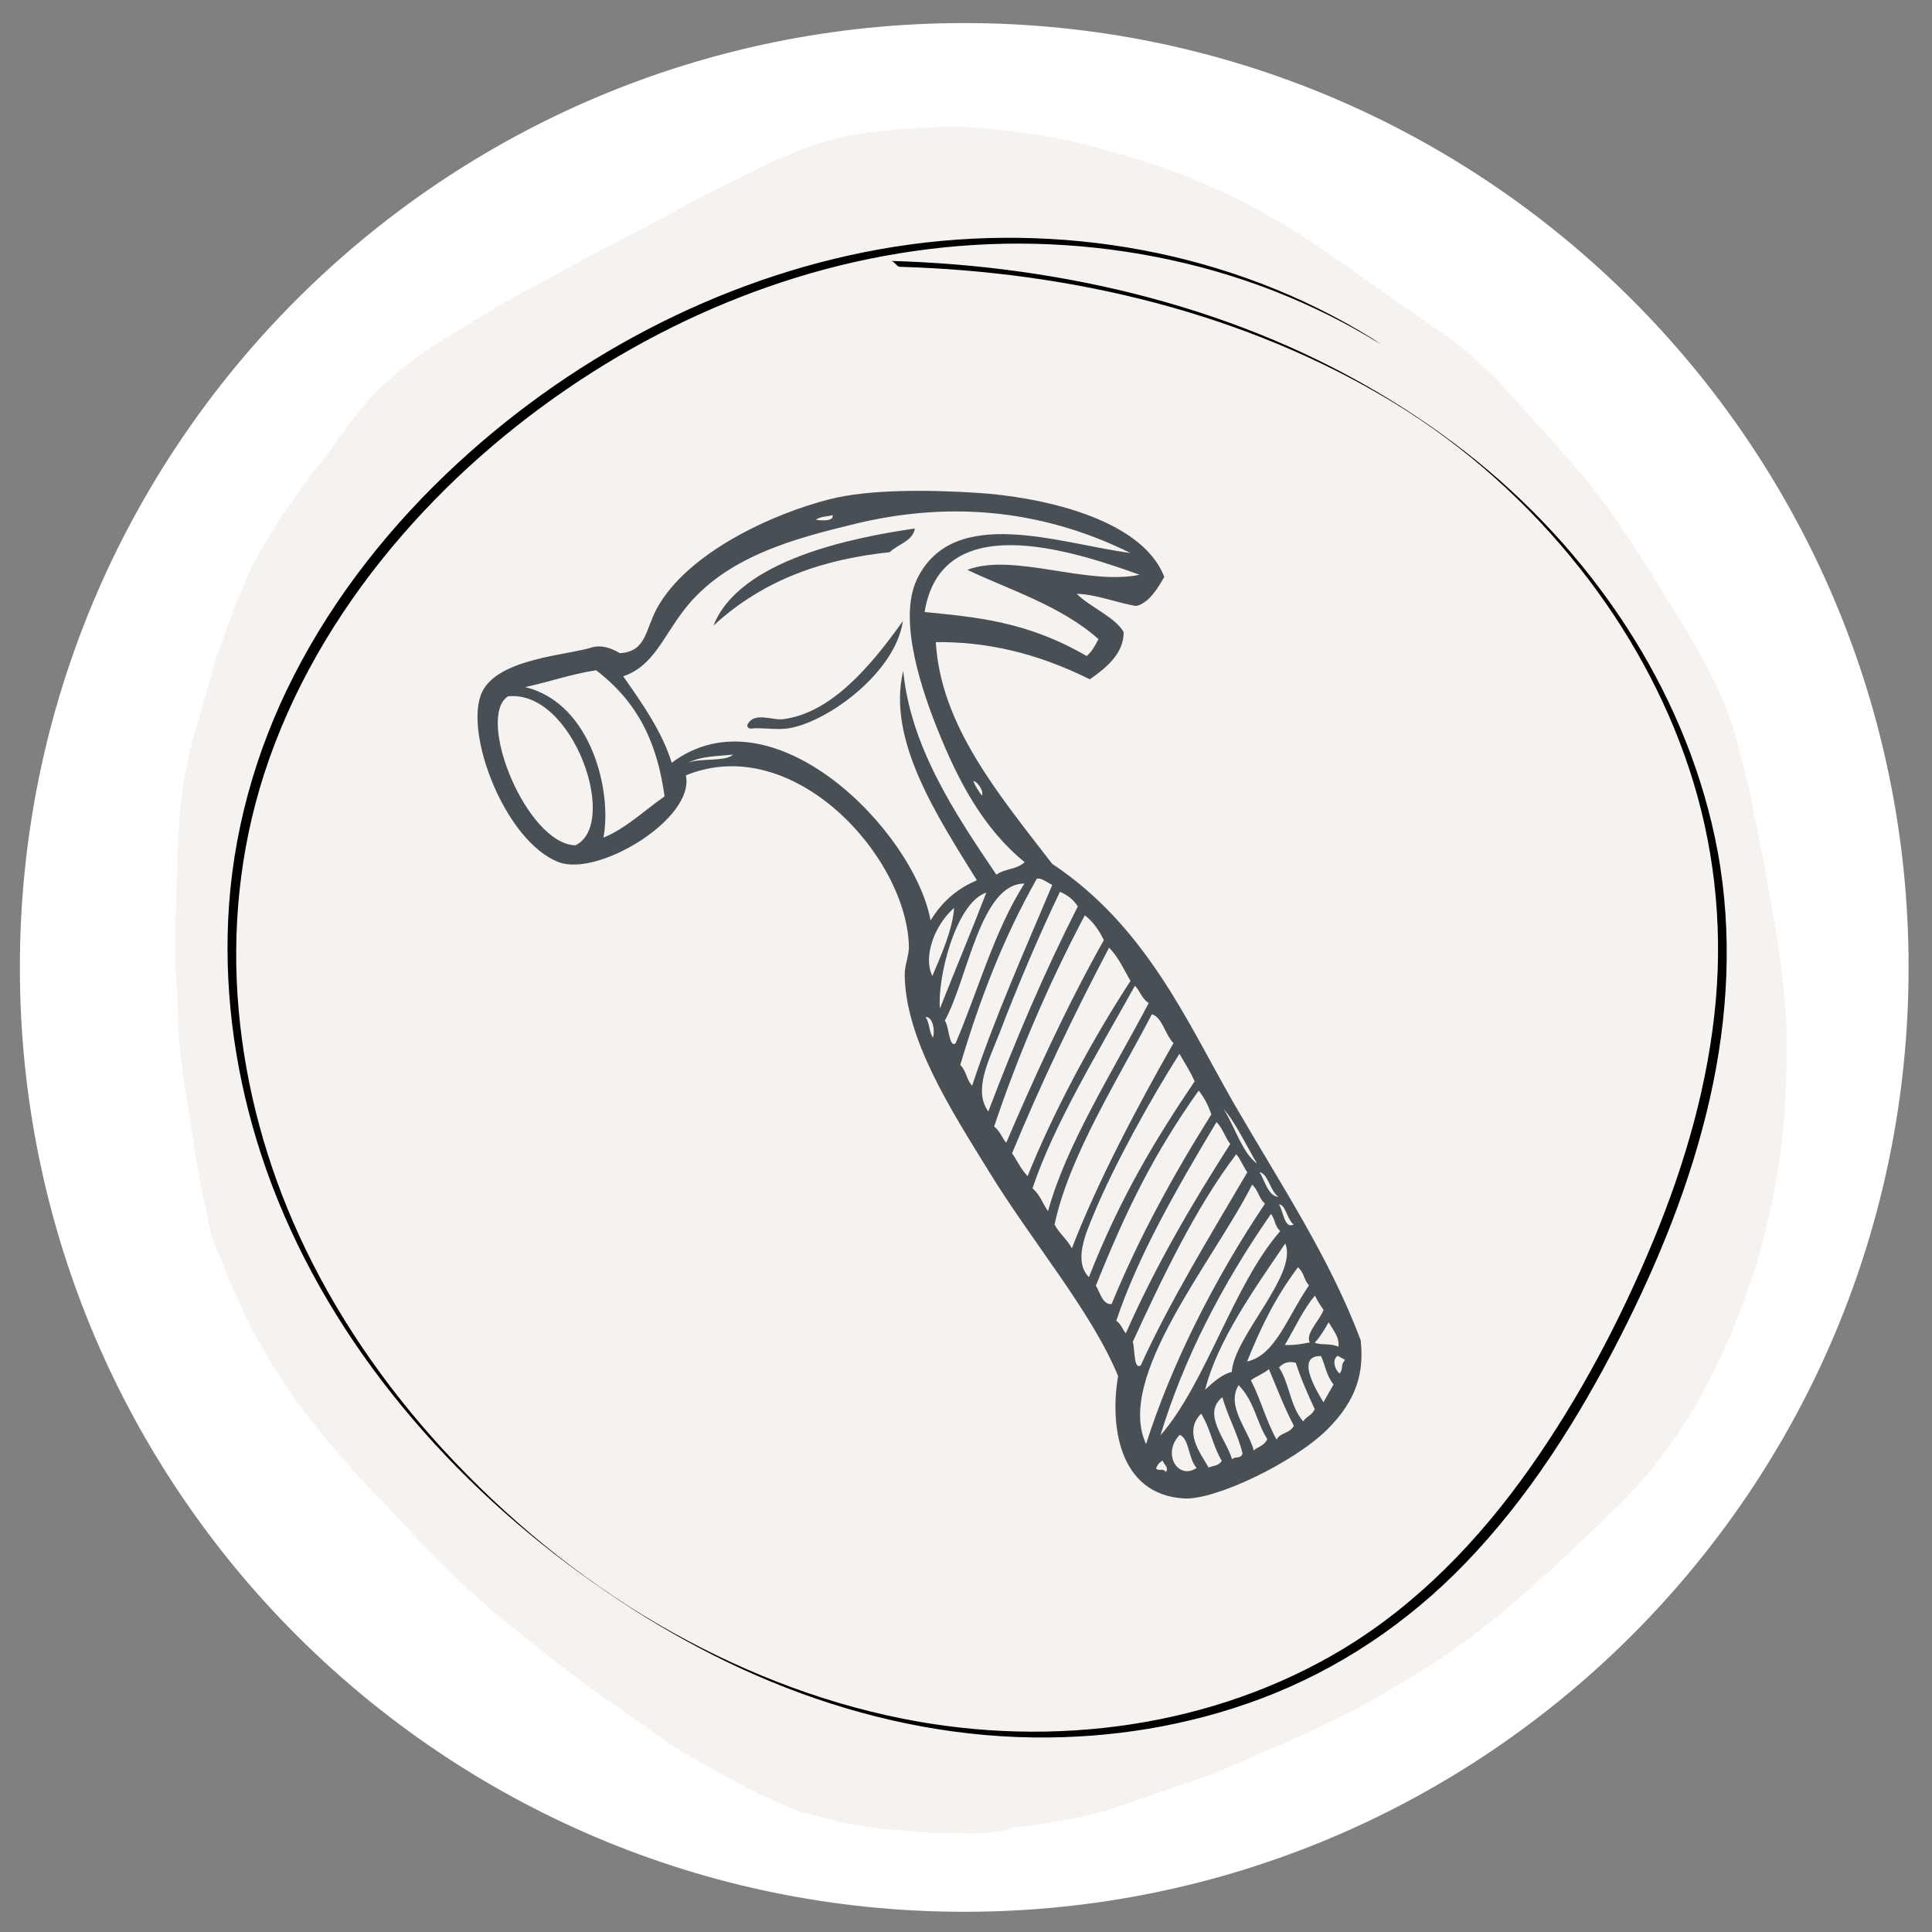
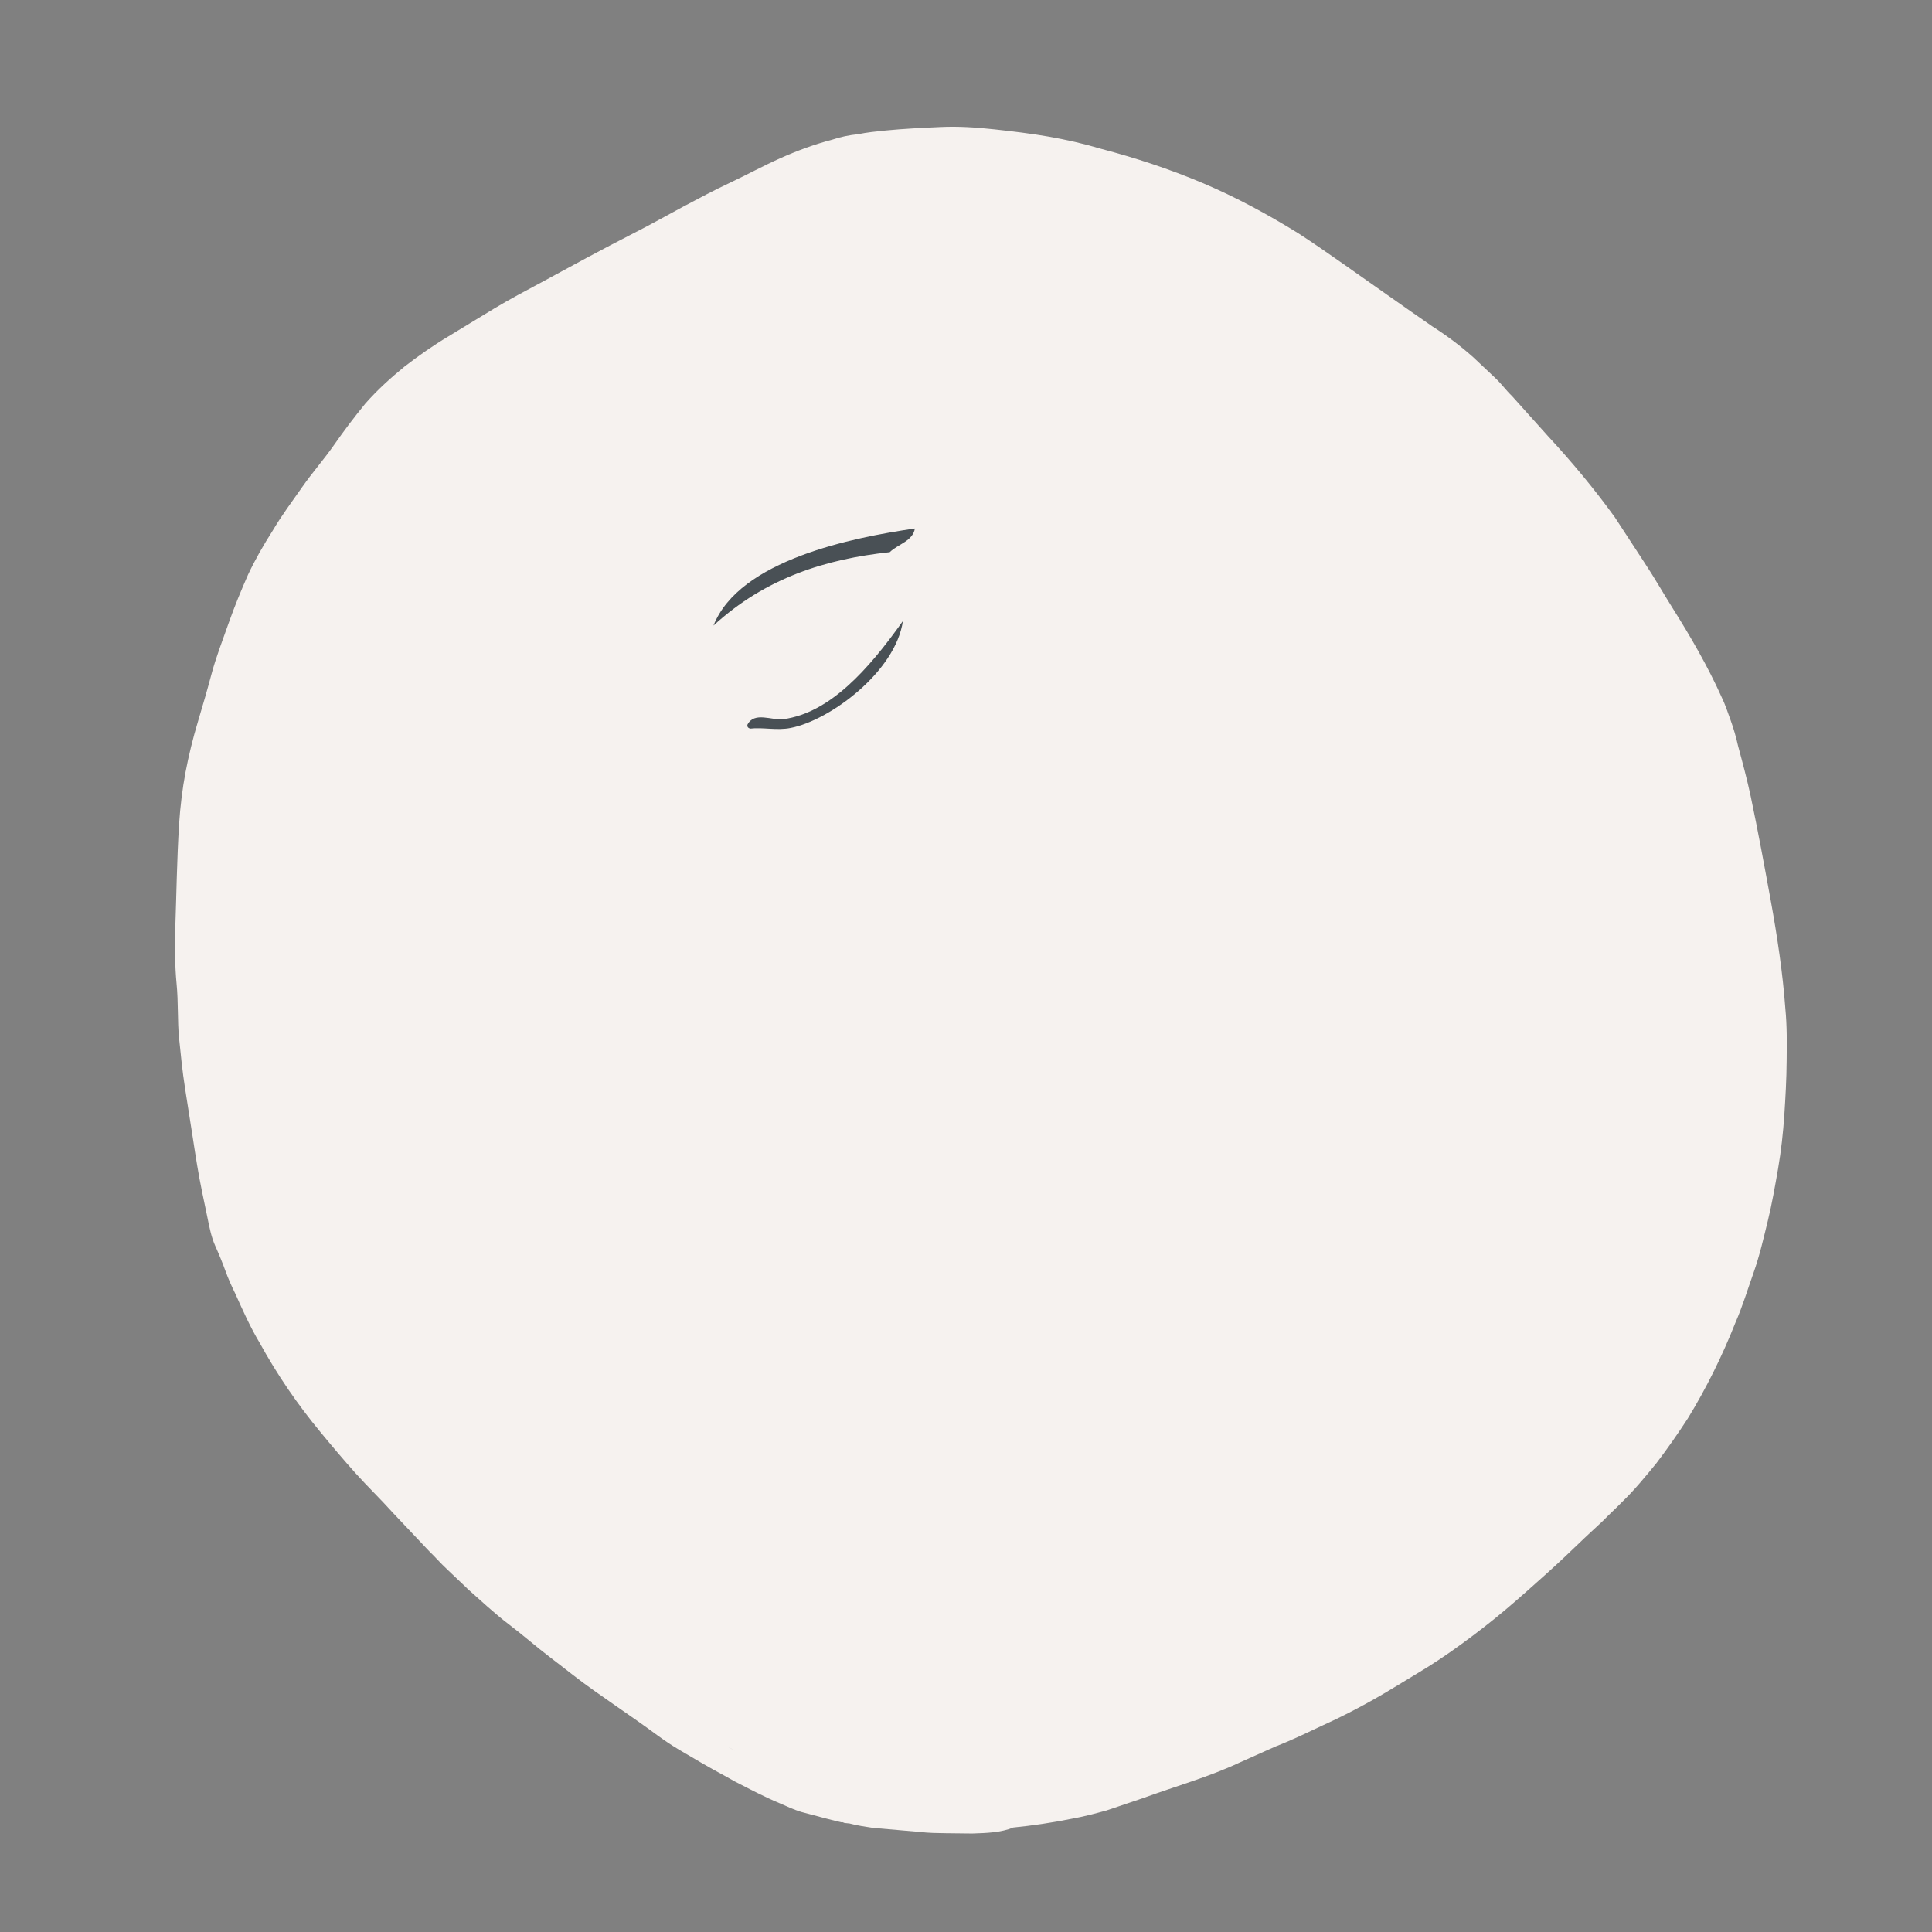
<svg xmlns="http://www.w3.org/2000/svg" width="350" zoomAndPan="magnify" viewBox="0 0 262.5 262.5" height="350" preserveAspectRatio="xMidYMid meet" version="1.0">
  <rect x="0" y="0" width="262.5" height="262.5" fill="#808080" stroke="none" />
  <defs>
    <filter x="0%" y="0%" width="100%" height="100%" id="1c342c2353">
      <feColorMatrix values="0 0 0 0 1 0 0 0 0 1 0 0 0 0 1 0 0 0 1 0" color-interpolation-filters="sRGB" />
    </filter>
    <clipPath id="e98fa822b1">
      <path d="M 2.699 3.133 L 259.32 3.133 L 259.32 259.754 L 2.699 259.754 Z M 2.699 3.133 " clip-rule="nonzero" />
    </clipPath>
    <clipPath id="74cd23e914">
      <path d="M 131.008 3.133 C 60.145 3.133 2.699 60.578 2.699 131.441 C 2.699 202.305 60.145 259.754 131.008 259.754 C 201.871 259.754 259.32 202.305 259.32 131.441 C 259.32 60.578 201.871 3.133 131.008 3.133 Z M 131.008 3.133 " clip-rule="nonzero" />
    </clipPath>
    <clipPath id="3164303901">
      <path d="M 23 17 L 243 17 L 243 250 L 23 250 Z M 23 17 " clip-rule="nonzero" />
    </clipPath>
    <clipPath id="1af8003f41">
      <path d="M 12.68 28.41 L 229.926 6.855 L 252.824 237.629 L 35.578 259.184 Z M 12.68 28.41 " clip-rule="nonzero" />
    </clipPath>
    <clipPath id="6857ecba99">
      <path d="M 12.68 28.41 L 229.926 6.855 L 252.824 237.629 L 35.578 259.184 Z M 12.68 28.41 " clip-rule="nonzero" />
    </clipPath>
    <clipPath id="aef55304c7">
-       <path d="M 30 32 L 235 32 L 235 237 L 30 237 Z M 30 32 " clip-rule="nonzero" />
+       <path d="M 30 32 L 235 32 L 235 237 L 30 237 Z " clip-rule="nonzero" />
    </clipPath>
    <clipPath id="c18ccc8b36">
      <path d="M 105.922 -8.5 L 274.168 105.297 L 162.164 270.895 L -6.082 157.098 Z M 105.922 -8.5 " clip-rule="nonzero" />
    </clipPath>
    <clipPath id="517984cb02">
      <path d="M 105.922 -8.5 L 274.168 105.297 L 162.164 270.895 L -6.082 157.098 Z M 105.922 -8.5 " clip-rule="nonzero" />
    </clipPath>
    <clipPath id="d266b97a25">
-       <path d="M 105.922 -8.5 L 274.168 105.297 L 162.164 270.895 L -6.082 157.098 Z M 105.922 -8.5 " clip-rule="nonzero" />
-     </clipPath>
+       </clipPath>
    <mask id="40f31202fb">
      <g filter="url(#1c342c2353)">
        <rect x="-26.25" width="315" fill="#000000" y="-26.25" height="315" fill-opacity="0.85" />
      </g>
    </mask>
    <clipPath id="3c4e361142">
      <path d="M 56 32 L 85 32 L 85 46 L 56 46 Z M 56 32 " clip-rule="nonzero" />
    </clipPath>
    <clipPath id="be10e0b989">
      <path d="M 57.039 -1.434 L 188.699 72.789 L 130.969 175.188 L -0.691 100.969 Z M 57.039 -1.434 " clip-rule="nonzero" />
    </clipPath>
    <clipPath id="8375d5fe26">
      <path d="M 57.039 -1.434 L 188.699 72.789 L 130.969 175.188 L -0.691 100.969 Z M 57.039 -1.434 " clip-rule="nonzero" />
    </clipPath>
    <clipPath id="e4c878aa69">
      <path d="M 61 45 L 83 45 L 83 61 L 61 61 Z M 61 45 " clip-rule="nonzero" />
    </clipPath>
    <clipPath id="cb506aa108">
      <path d="M 57.039 -1.434 L 188.699 72.789 L 130.969 175.188 L -0.691 100.969 Z M 57.039 -1.434 " clip-rule="nonzero" />
    </clipPath>
    <clipPath id="4200df2355">
      <path d="M 57.039 -1.434 L 188.699 72.789 L 130.969 175.188 L -0.691 100.969 Z M 57.039 -1.434 " clip-rule="nonzero" />
    </clipPath>
    <clipPath id="6a3aaaf22f">
-       <path d="M 24 27 L 145 27 L 145 165 L 24 165 Z M 24 27 " clip-rule="nonzero" />
-     </clipPath>
+       </clipPath>
    <clipPath id="a1bd9a03e2">
-       <path d="M 57.039 -1.434 L 188.699 72.789 L 130.969 175.188 L -0.691 100.969 Z M 57.039 -1.434 " clip-rule="nonzero" />
-     </clipPath>
+       </clipPath>
    <clipPath id="3c2f0be0ea">
-       <path d="M 57.039 -1.434 L 188.699 72.789 L 130.969 175.188 L -0.691 100.969 Z M 57.039 -1.434 " clip-rule="nonzero" />
-     </clipPath>
+       </clipPath>
    <clipPath id="e571b6f2bb">
      <rect x="0" width="187" y="0" height="173" />
    </clipPath>
  </defs>
  <g clip-path="url(#e98fa822b1)">
    <g clip-path="url(#74cd23e914)">
-       <path fill="#ffffff" d="M 2.699 3.133 L 259.32 3.133 L 259.32 259.754 L 2.699 259.754 Z M 2.699 3.133 " fill-opacity="1" fill-rule="nonzero" />
-     </g>
+       </g>
  </g>
  <g clip-path="url(#3164303901)">
    <g clip-path="url(#1af8003f41)">
      <g clip-path="url(#6857ecba99)">
        <path fill="#f6f2ef" d="M 99.859 237.871 C 99.301 237.535 98.613 237.207 98.051 236.871 Z M 132.098 249.117 C 130.914 249.105 129.73 249.09 128.547 249.078 C 127.363 249.062 126.18 249.051 124.984 248.906 C 122.863 248.723 120.746 248.539 118.625 248.355 C 117.559 248.195 116.496 248.039 115.414 247.754 L 114.754 247.688 L 114.48 247.582 L 114.348 247.598 L 113.543 247.414 L 112.062 247.035 C 110.98 246.75 109.902 246.461 108.824 246.176 C 107.875 245.875 106.914 245.445 105.953 245.016 C 103.898 244.168 101.82 243.062 99.883 242.07 L 98.492 241.293 C 96.41 240.184 94.32 238.949 92.227 237.711 C 90.133 236.473 88.418 235.066 86.586 233.805 C 84.754 232.543 82.637 231.047 80.66 229.664 C 78.688 228.285 76.828 226.762 74.84 225.254 C 72.852 223.742 71.125 222.207 69.137 220.699 C 67.148 219.188 65.262 217.406 63.391 215.754 L 63.535 215.871 C 62.664 215.039 61.793 214.203 60.781 213.254 C 59.766 212.305 59.168 211.574 58.297 210.742 L 53.309 205.461 C 51.688 203.652 49.945 201.984 48.32 200.176 C 46.699 198.367 45.062 196.43 43.566 194.609 C 40.438 190.848 37.668 186.789 35.27 182.434 C 34.008 180.324 32.996 178.062 31.984 175.797 C 31.488 174.797 30.984 173.664 30.621 172.652 C 30.258 171.637 29.738 170.375 29.23 169.242 C 28.727 168.109 28.465 166.824 28.207 165.535 C 27.949 164.25 27.715 163.223 27.457 161.934 C 26.949 159.488 26.59 157.16 26.215 154.703 C 25.84 152.246 25.504 150.18 25.141 147.852 C 24.777 145.523 24.547 143.184 24.324 140.973 C 24.105 138.762 24.238 136.121 23.992 133.652 C 23.75 131.18 23.777 128.812 23.805 126.449 C 23.977 121.57 24.031 116.84 24.336 111.949 C 24.492 109.57 24.781 107.18 25.211 104.902 C 25.645 102.629 26.203 100.34 26.895 98.039 C 27.586 95.738 28.172 93.711 28.746 91.555 C 29.32 89.395 30.258 86.938 31.078 84.625 C 31.898 82.312 32.746 80.258 33.711 78.062 C 34.688 75.992 35.809 74.043 37.059 72.082 C 38.293 69.988 39.688 68.145 41.066 66.168 C 42.445 64.195 43.98 62.465 45.363 60.492 C 46.742 58.516 48.133 56.672 49.656 54.812 C 51.309 52.941 53.117 51.316 54.941 49.824 C 56.891 48.316 58.855 46.941 60.965 45.68 C 63.07 44.422 65.047 43.176 67.156 41.914 C 69.262 40.656 71.383 39.523 73.504 38.395 C 75.625 37.266 77.613 36.148 79.734 35.02 C 81.855 33.891 83.973 32.762 86.227 31.617 C 88.477 30.477 90.711 29.203 92.832 28.074 C 94.953 26.945 97.074 25.816 99.207 24.816 C 101.34 23.816 103.707 22.531 105.969 21.52 C 108.234 20.504 110.641 19.609 113.07 18.977 C 114.215 18.598 115.375 18.352 116.543 18.238 C 117.832 17.977 119 17.863 120.301 17.73 C 122.773 17.488 125.258 17.371 127.738 17.258 C 130.223 17.141 132.602 17.301 135.125 17.574 C 137.648 17.852 140.039 18.137 142.445 18.555 C 144.848 18.973 147.266 19.523 149.566 20.211 C 154.289 21.453 158.902 22.965 163.426 24.879 C 167.949 26.793 172.25 29.125 176.449 31.727 C 178.555 33.094 180.527 34.473 182.504 35.855 C 184.48 37.234 186.598 38.73 188.715 40.227 C 190.832 41.727 192.668 42.988 194.641 44.367 C 196.605 45.617 198.449 47.008 200.176 48.547 C 201.191 49.496 202.062 50.328 203.074 51.277 C 204.09 52.227 204.555 52.969 205.426 53.801 C 207.051 55.609 208.676 57.418 210.297 59.227 C 213.531 62.715 216.664 66.477 219.402 70.273 C 220.793 72.367 222.039 74.348 223.43 76.441 C 224.82 78.535 225.938 80.523 227.184 82.504 C 229.676 86.457 232.051 90.555 233.91 94.703 C 234.402 95.707 234.777 96.852 235.141 97.863 C 235.504 98.879 235.895 100.152 236.141 101.312 C 236.762 103.613 237.383 105.914 237.875 108.23 C 238.875 112.988 239.727 117.633 240.598 122.406 C 241.465 127.176 242.227 132.223 242.574 137.047 C 242.805 139.387 242.777 141.754 242.75 144.121 C 242.734 146.617 242.59 149.125 242.434 151.504 C 242.273 153.883 242 156.406 241.582 158.812 C 241.164 161.219 240.746 163.621 240.184 165.91 C 239.625 168.199 239.074 170.617 238.254 172.93 C 237.434 175.242 236.742 177.543 235.777 179.742 C 233.996 184.25 231.805 188.672 229.32 192.727 C 227.953 194.832 226.574 196.805 225.062 198.793 C 223.539 200.652 222.02 202.512 220.34 204.121 C 219.508 204.992 218.66 205.73 217.828 206.602 L 215.305 208.953 C 213.625 210.566 211.945 212.176 210.137 213.801 C 208.328 215.426 206.52 217.047 204.582 218.684 C 202.645 220.32 200.691 221.828 198.609 223.348 C 196.527 224.867 194.68 226.102 192.574 227.359 C 190.469 228.621 188.488 229.867 186.5 230.984 C 184.508 232.102 182.012 233.398 179.75 234.41 C 177.613 235.41 175.613 236.398 173.336 237.281 L 172.203 237.785 L 171.828 237.953 C 170.695 238.461 169.562 238.969 168.434 239.473 C 164.168 241.473 159.691 242.703 155.258 244.324 C 153.605 244.883 151.953 245.441 150.301 246 C 148.766 246.414 147.234 246.828 145.555 247.125 C 142.98 247.645 140.262 248.047 137.66 248.305 C 136.023 248.992 134.059 249.055 132.098 249.117 Z M 132.098 249.117 " fill-opacity="1" fill-rule="nonzero" />
      </g>
    </g>
  </g>
  <g clip-path="url(#aef55304c7)">
    <g clip-path="url(#c18ccc8b36)">
      <g clip-path="url(#517984cb02)">
        <g clip-path="url(#d266b97a25)">
          <path fill="#000000" d="M 186.488 46.012 C 176.969 40.105 166.344 36.082 155.336 34.004 C 144.227 31.906 132.754 31.762 121.586 33.52 C 110.586 35.258 99.898 38.805 89.938 43.762 C 79.828 48.801 70.441 55.309 62.145 62.969 C 53.18 71.242 45.461 80.957 39.906 91.84 C 34.648 102.141 31.527 113.402 31 124.969 C 30.504 135.777 32.137 146.656 35.5 156.922 C 39.141 168.023 44.836 178.383 51.91 187.652 C 59.141 197.129 67.785 205.52 77.328 212.652 C 86.391 219.426 96.23 225.195 106.789 229.301 C 117.496 233.473 128.883 235.918 140.391 236.066 C 150.871 236.207 161.391 234.516 171.215 230.836 C 181.789 226.879 191.199 220.559 199.035 212.453 C 207.715 203.48 214.434 192.785 220.09 181.719 C 225.355 171.402 229.766 160.562 232.32 149.242 C 234.801 138.27 235.43 126.871 233.395 115.777 C 231.488 105.43 227.453 95.523 221.898 86.605 C 216.27 77.562 209.082 69.496 200.828 62.773 C 192.473 55.973 183.059 50.422 173.145 46.234 C 162.094 41.566 150.375 38.539 138.5 36.891 C 132.723 36.086 126.902 35.621 121.074 35.453 C 121.469 35.465 121.852 36.242 122.258 36.25 C 133.973 36.598 145.672 38.152 157.008 41.152 C 168.383 44.164 179.395 48.633 189.449 54.766 C 199.141 60.68 207.727 68.406 214.746 77.316 C 221.141 85.434 226.246 94.605 229.496 104.426 C 232.852 114.559 234.059 125.246 233.129 135.883 C 232.141 147.129 228.961 158.098 224.66 168.504 C 220.148 179.402 214.551 190.012 207.73 199.648 C 200.926 209.27 192.598 217.93 182.457 224.055 C 173.715 229.328 163.895 232.703 153.82 234.262 C 143.484 235.859 132.895 235.562 122.648 233.516 C 110.938 231.188 99.715 226.676 89.414 220.676 C 78.539 214.332 68.66 206.168 60.152 196.895 C 52.258 188.277 45.539 178.547 40.664 167.914 C 36.234 158.25 33.375 147.852 32.43 137.25 C 31.465 126.457 32.547 115.531 35.871 105.211 C 39.527 93.875 45.66 83.449 53.258 74.34 C 60.598 65.543 69.316 57.906 78.883 51.609 C 87.969 45.637 97.867 40.891 108.262 37.688 C 118.738 34.469 129.684 32.867 140.637 33.125 C 151.715 33.395 162.773 35.516 173.109 39.539 C 178.156 41.508 183.02 43.934 187.629 46.785 C 187.34 46.602 186.859 46.242 186.488 46.012 Z M 186.488 46.012 " fill-opacity="1" fill-rule="nonzero" />
        </g>
      </g>
    </g>
  </g>
  <g mask="url(#40f31202fb)">
    <g transform="matrix(1, 0, 0, 1, 40, 39)">
      <g clip-path="url(#e571b6f2bb)">
        <g clip-path="url(#3c4e361142)">
          <g clip-path="url(#be10e0b989)">
            <g clip-path="url(#8375d5fe26)">
              <path fill="#2a3439" d="M 84.305 32.805 C 84.023 34.527 82.008 34.93 80.887 36.023 C 72.238 36.953 64.035 39.48 56.941 45.996 C 60.469 37.066 75.859 34.035 84.305 32.805 Z M 84.305 32.805 " fill-opacity="1" fill-rule="evenodd" />
            </g>
          </g>
        </g>
        <g clip-path="url(#e4c878aa69)">
          <g clip-path="url(#cb506aa108)">
            <g clip-path="url(#4200df2355)">
              <path fill="#2a3439" d="M 82.676 45.379 C 81.684 52.258 72.773 58.875 67.426 59.906 C 65.582 60.281 63.598 59.789 61.91 60 C 61.598 59.887 61.512 59.711 61.547 59.48 C 62.473 57.617 64.926 58.938 66.469 58.711 C 72.727 57.844 77.938 52.059 82.676 45.379 Z M 82.676 45.379 " fill-opacity="1" fill-rule="evenodd" />
            </g>
          </g>
        </g>
        <g clip-path="url(#6a3aaaf22f)">
          <g clip-path="url(#a1bd9a03e2)">
            <g clip-path="url(#3c2f0be0ea)">
              <path fill="#2a3439" d="M 44.223 49.746 C 47.855 49.535 47.66 46.539 49.289 43.598 C 53.391 36.148 64.832 30.832 72.703 28.836 C 78.168 27.43 86.57 27.555 92.805 27.965 C 101.016 28.48 115.086 31.301 118.188 39.383 C 117.312 40.934 116.074 42.965 114.355 43.344 C 111.695 42.879 108.828 41.734 106.285 41.68 C 108.117 43.496 111.547 44.867 112.672 46.883 C 112.691 49.969 110.035 51.891 108.082 53.301 C 100.508 49.531 93.648 48.176 87.148 48.246 C 87.82 59.574 95.656 68.887 102.957 78.367 C 115.762 86.875 121.289 99.844 127.652 110.93 C 134.008 121.918 140.73 131.984 144.875 143.109 C 145.344 147.453 144.387 151.211 140.27 155.289 C 135.699 159.773 125.055 164.852 120.871 164.594 C 111.852 164.059 110.801 154.398 111.918 147.969 C 108.27 139.133 100.309 129.875 94.262 120.004 C 89.305 111.938 82.973 102.184 82.922 93.371 C 82.922 92.086 83.539 90.77 83.492 89.52 C 83.133 77.238 67.719 60.387 53.188 66.348 C 54.461 72.211 41.277 80.184 35.93 78.145 C 28.566 75.344 22.879 60.273 25.543 54.938 C 27.824 50.387 37.391 50.004 40.578 48.914 C 41.766 48.645 42.973 49.012 44.223 49.746 Z M 29.023 55.609 C 24.605 58.488 31.516 75.625 38.16 75.855 C 44.188 73.07 37.895 54.68 29.023 55.609 Z M 41.984 74.812 C 44.941 73.625 47.539 71.133 50.293 69.203 C 49.406 62.867 47.293 56.875 40.996 52.07 C 37.703 52.566 34.578 53.66 31.359 54.355 C 40.492 56.586 43.176 68.801 41.984 74.812 Z M 51.266 64.637 C 64.957 54.375 84.172 73.836 86.441 86.066 C 88.215 83.145 90.395 81.613 92.723 80.602 C 87.375 71.941 80.465 61.547 82.719 52.148 C 83.719 62.285 89.426 71.086 95.379 79.84 C 96.586 78.98 98.066 79.191 99.223 78.145 C 93.48 73.469 90.125 66.898 87.453 60.277 C 85.426 55.246 81.895 45.316 84.586 39.707 C 89.539 29.418 104.051 34.898 113.586 36.133 C 100.875 29.848 88.238 29.277 76.293 32.148 C 67.871 34.176 58.566 36.652 53.012 43.781 C 50.07 47.551 48.785 51.504 44.676 52.891 C 47.34 56.68 49.98 60.461 51.266 64.637 Z M 73.121 30.988 C 72.363 31.219 71.535 31.129 70.852 31.621 C 71.543 31.73 73.348 31.867 73.121 30.988 Z M 59.605 63.531 C 57.539 63.75 55.398 63.703 53.543 64.602 C 55.336 63.98 58.555 64.508 59.605 63.531 Z M 85.625 44.152 C 92.602 44.855 99.539 45.41 107.641 50.133 C 108.266 49.637 108.77 48.793 109.246 47.84 C 104.234 43.316 96.762 40.988 91.43 38.422 C 97.691 36.051 107.648 40.598 114.836 39.094 C 105.012 35.535 87.883 30.238 85.625 44.152 Z M 93.406 69.094 C 93.746 68.375 92.578 66.996 92.242 67.152 C 92.551 67.828 92.934 68.484 93.406 69.094 Z M 86.68 93.605 C 88.035 90.418 89.43 87.219 89.637 84.352 C 86.895 86.762 85.41 91.07 86.68 93.605 Z M 87.707 98.016 C 89.945 92.371 92.012 87.48 94.012 82.27 C 89.828 83.676 87.336 93.945 87.707 98.016 Z M 86.75 101.992 C 87.082 101.02 86.734 99.129 85.766 99.18 C 86.332 100.062 86.207 101.121 86.75 101.992 Z M 88.371 99.676 C 88.969 100.453 88.934 103.41 89.832 102.758 C 92.965 95.422 95.098 87.465 99.188 81.047 C 93.188 81.055 91.477 94.051 88.371 99.676 Z M 100.871 80.395 C 96.27 88.5 93 97.141 90.473 105.691 C 91.332 106.555 91.281 107.652 92.082 108.512 C 95.176 99.18 98.906 90.898 102.973 81.234 C 102.23 80.879 101.445 80.215 100.871 80.395 Z M 95.828 101.305 C 94.422 104.969 92.164 109.094 94.281 112.012 C 97.941 102.402 101.891 93.113 106.438 84.16 C 105.961 83.391 105.25 82.707 104.016 82.168 C 101.246 87.918 98.277 94.906 95.828 101.305 Z M 95.074 114.059 C 95.898 114.711 96.113 115.555 96.715 116.27 C 100.176 108.18 104.758 97.992 109.98 88.73 C 109.379 87.512 108.652 86.352 107.395 85.359 C 102.273 95.055 98.207 104.719 95.074 114.059 Z M 97.512 117.691 C 98.219 118.719 98.691 119.832 99.621 120.797 C 102.961 112.48 108.164 102.582 113.598 94.281 C 112.707 92.746 112.039 91.145 110.688 89.758 C 105.902 98.859 101.465 108.121 97.512 117.691 Z M 100.285 122.457 C 101.367 123.379 101.652 124.547 102.395 125.562 C 104.836 116.613 111.172 106.598 116.078 97.281 C 115.047 96.605 114.945 95.672 114.199 94.938 C 109.027 104.227 103.176 113.824 100.285 122.457 Z M 103.285 127.379 C 103.863 128.523 105.078 129.488 105.633 130.617 C 109.066 121.633 114.832 110.793 119.441 102.727 C 118.312 101.617 117.918 99.199 116.504 98.809 C 112.012 107.449 105.211 118.176 103.285 127.379 Z M 108.633 125.906 C 107.465 128.703 105.852 132.344 107.949 134.527 C 112.176 123.797 116.848 116.012 122.316 107.922 C 121.758 106.633 120.973 105.41 120.25 104.184 C 116.535 109.996 111.387 119.238 108.633 125.906 Z M 108.895 135.688 C 109.418 136.426 109.766 138.312 111.035 138.18 C 114.711 129.207 119.449 120.582 124.59 112.406 C 124.195 111.273 123.672 110.195 122.867 109.176 C 116.828 117.664 113.07 125.273 108.895 135.688 Z M 111.668 140.453 C 112.367 140.941 112.469 141.594 112.965 142.156 C 117.035 132.934 121.863 124.707 127.156 116.426 C 126.41 115.469 126.184 114.371 125.285 113.457 C 119.961 122.348 114.645 131.555 111.668 140.453 Z M 130.793 119.102 C 129.395 116.746 127.789 113.359 126.266 111.719 C 127.777 114.047 128.75 117.605 130.793 119.102 Z M 113.91 143.316 C 114.211 144.176 114.012 147.203 115 146.504 C 118.863 137.984 124.102 129.418 129.477 120.273 C 128.891 119.473 128.629 118.605 127.969 117.824 C 122.391 125.16 117.824 134.824 113.91 143.316 Z M 115.719 157.203 C 119.031 146.707 124.891 134.918 131.871 124.543 C 130.992 123.766 131.004 122.738 130.125 121.957 C 124.938 132.277 111.469 148.152 115.719 157.203 Z M 133.703 123.629 C 132.512 122.738 132.316 120.465 131.117 120.258 C 131.836 121.262 132.219 123.48 133.703 123.629 Z M 117.66 156.039 C 123.906 148.859 127.512 135.672 133.949 128.258 C 133.164 127.594 133.281 126.656 132.684 125.941 C 126.023 135.523 120.82 145.645 117.66 156.039 Z M 135.77 127.367 C 134.848 126.66 134.691 124.656 133.762 124.637 C 134.348 125.438 134.5 128.062 135.77 127.367 Z M 123.734 149.828 C 124.879 148.746 126.043 147.738 127.367 147.391 C 127.641 142.617 136.426 134.105 134.625 129.953 C 130.371 136.219 125.426 143.156 123.734 149.828 Z M 118.418 160.984 C 118.855 160.32 118.078 159.977 117.992 159.457 C 117.617 159.621 117.297 159.91 117.07 160.539 C 117.613 160.969 117.848 160.379 118.418 160.984 Z M 122.582 160.445 C 121.422 159.164 121.629 156.516 120.285 155.949 C 117.805 158.566 120.109 162.156 122.582 160.445 Z M 124.215 160.391 C 124.84 160.117 125.531 160.223 126.008 159.488 C 124.75 157.43 124.488 155.117 123.195 153.07 C 120.809 155.52 123.008 158.297 124.215 160.391 Z M 127.402 159.301 C 127.793 158.77 128.512 159.332 128.824 158.504 C 128.207 155.863 126.809 153.445 126.082 150.84 C 123.227 153.121 126.711 156.684 127.402 159.301 Z M 129.445 145.988 C 133.281 145.137 134.859 140.004 137.855 135.637 C 137.121 134.875 137.207 133.891 136.348 133.188 C 133.164 137.445 131.219 141.559 129.445 145.988 Z M 130.352 158.078 C 130.953 157.508 131.699 157.52 132.188 156.539 C 130.68 154.152 130.461 151.422 128.293 149.199 C 126.539 152.035 129.598 155.234 130.352 158.078 Z M 133.445 156.59 C 134.09 155.508 135.172 155.867 135.793 154.711 C 134.473 152.211 133.5 149.594 132.406 147.027 C 131.625 147.688 130.754 147.949 129.957 148.535 C 131.305 151.148 131.996 153.984 133.445 156.59 Z M 137.973 143.387 C 137.281 142.277 139.305 140.406 139.832 138.977 C 139.371 138.344 138.977 137.711 138.668 137.035 C 137.16 138.758 135.926 141.449 134.574 143.734 C 135.758 143.805 136.871 143.613 137.973 143.387 Z M 137.059 154.137 C 137.547 153.379 138.207 153.375 138.633 152.453 C 137.66 150.398 136.758 148.32 136.059 146.168 C 135.164 145.918 134.395 146.113 133.785 146.805 C 135.285 149.156 135.211 151.906 137.059 154.137 Z M 141.848 143.973 C 142.031 142.695 141.113 141.707 140.52 140.652 C 139.777 142.023 139.109 142.93 138.629 143.445 C 139.738 143.82 140.66 143.461 141.848 143.973 Z M 139.82 151.523 C 140.273 150.711 140.73 149.902 141.188 149.094 C 140.219 147.918 140.066 146.516 139.492 145.25 C 135.793 145.141 139.141 150.387 139.82 151.523 Z M 142.02 147.617 C 142.57 146.922 142.074 146.52 142.75 145.77 C 142.414 145.578 142.105 145.406 141.773 145.219 C 141.008 145.57 141.254 147.027 142.02 147.617 Z M 142.02 147.617 " fill-opacity="1" fill-rule="evenodd" />
            </g>
          </g>
        </g>
      </g>
    </g>
  </g>
</svg>